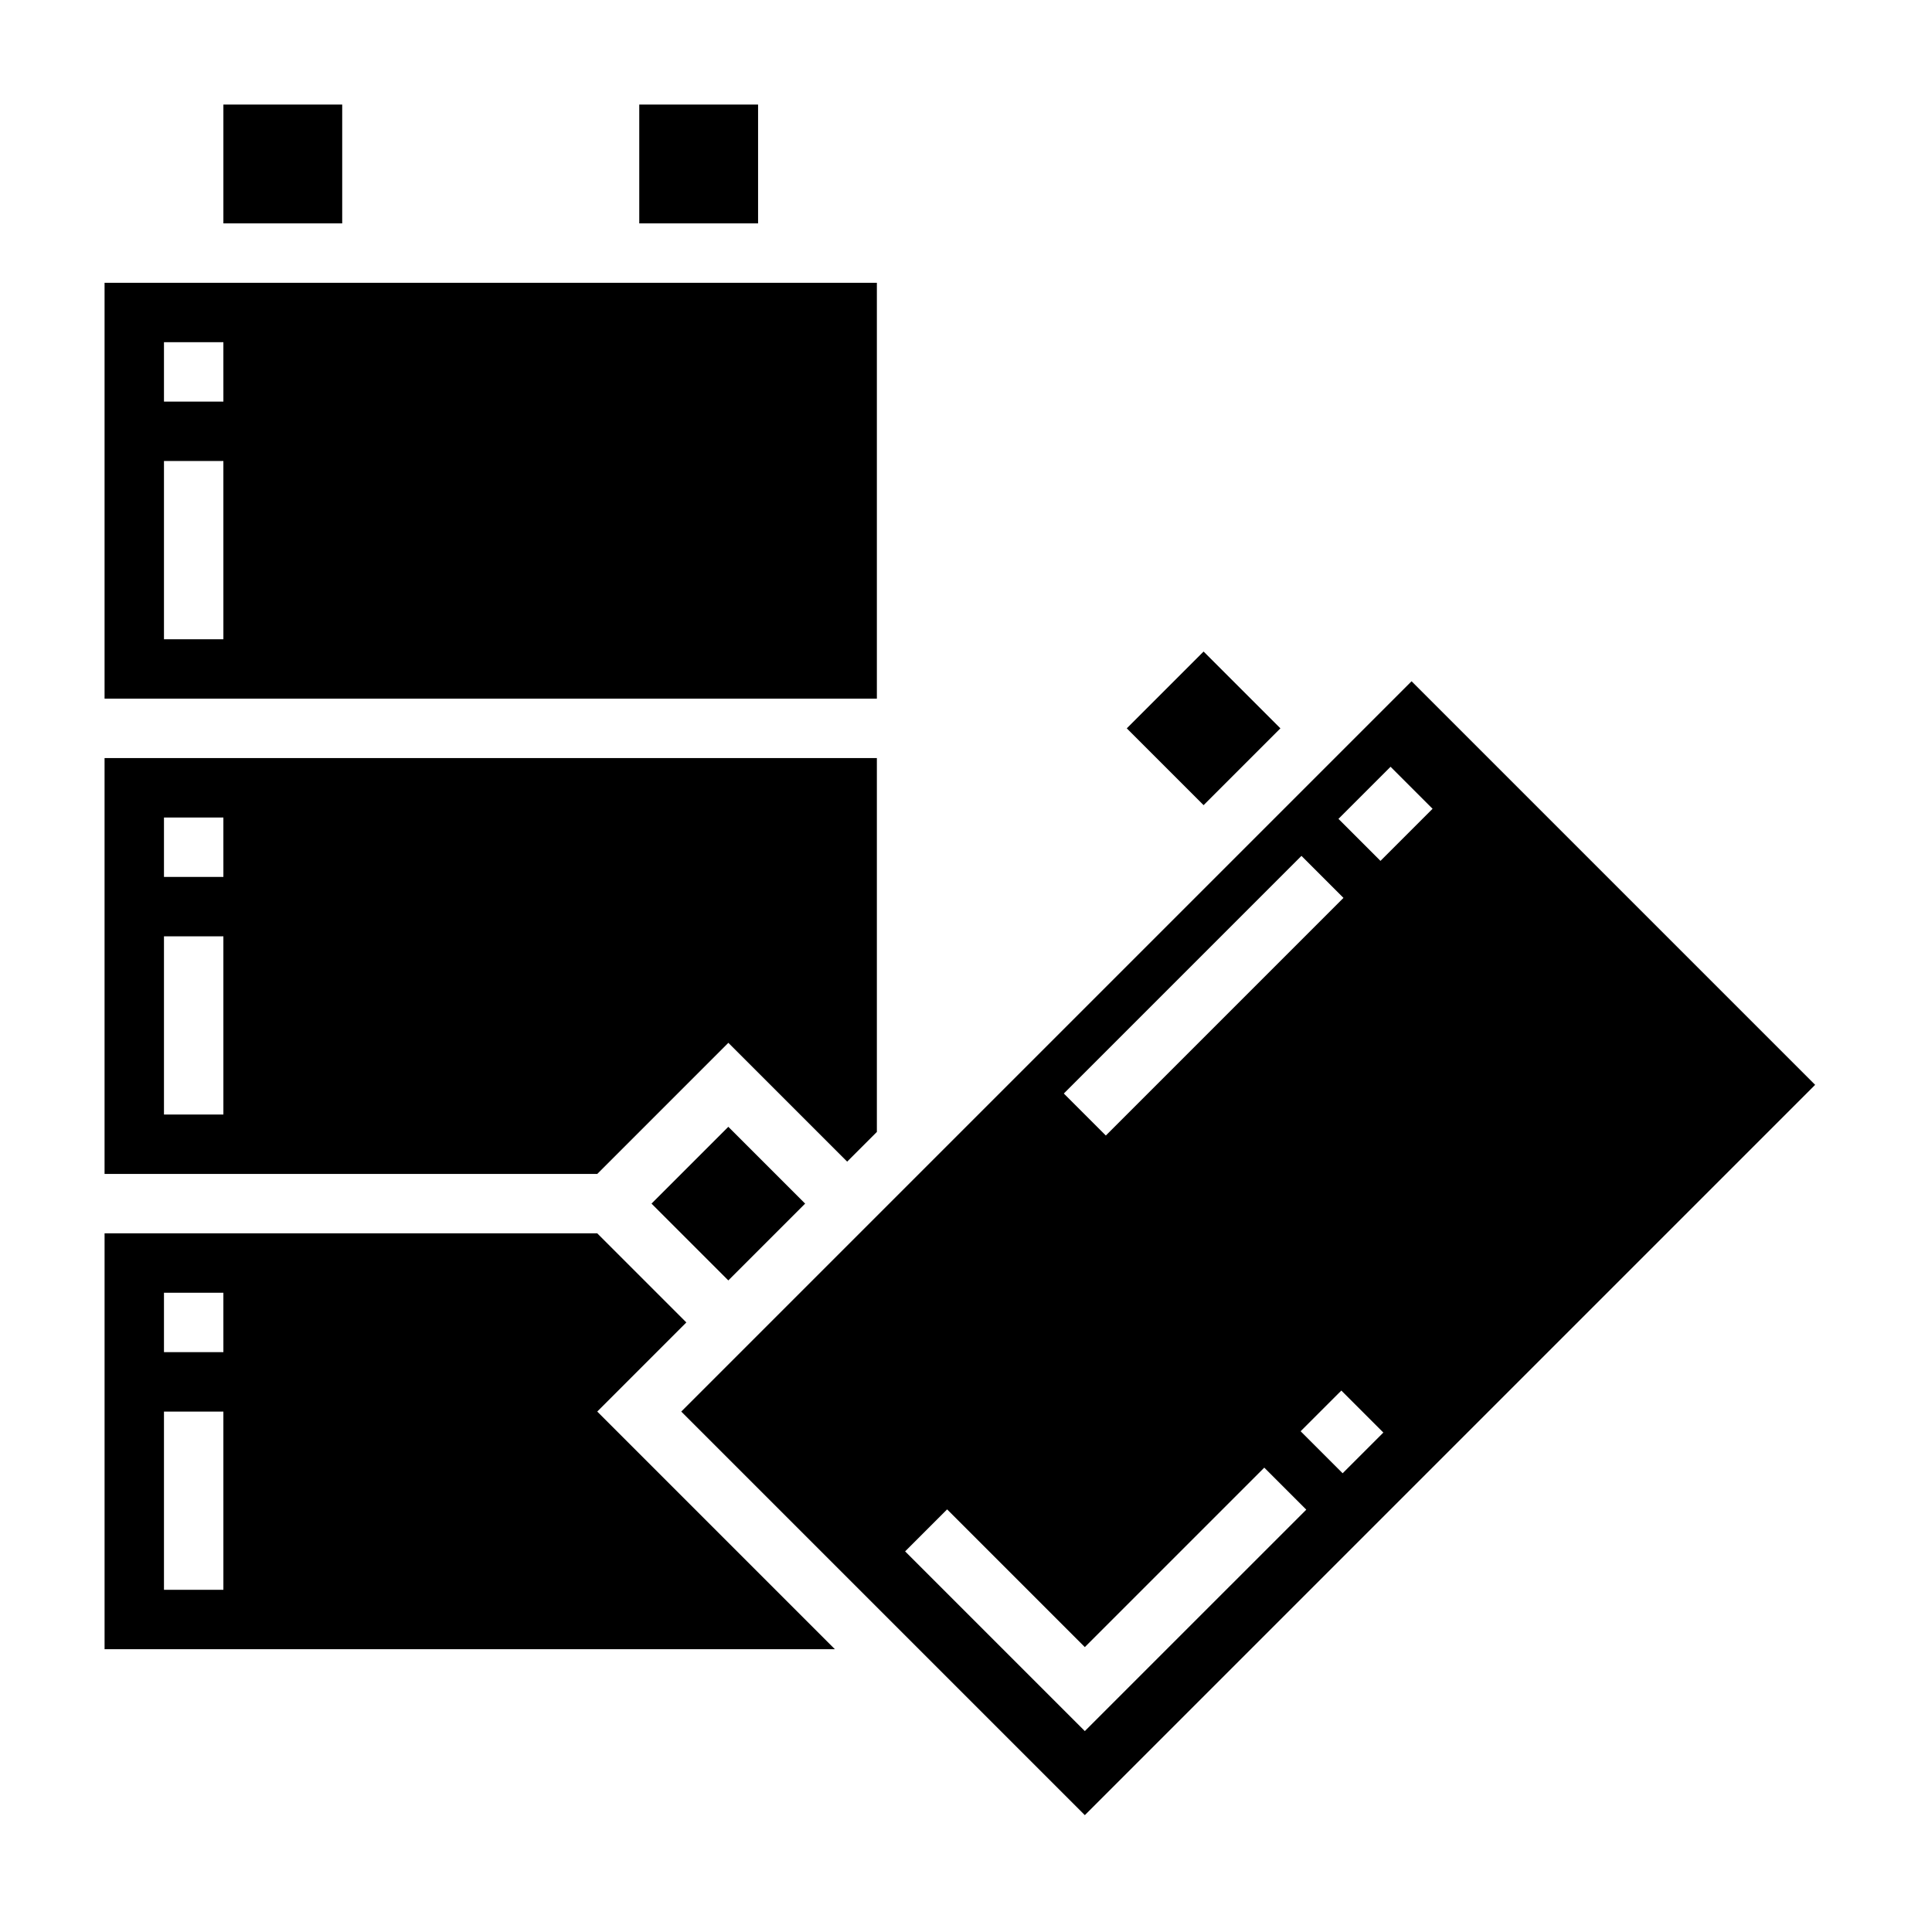
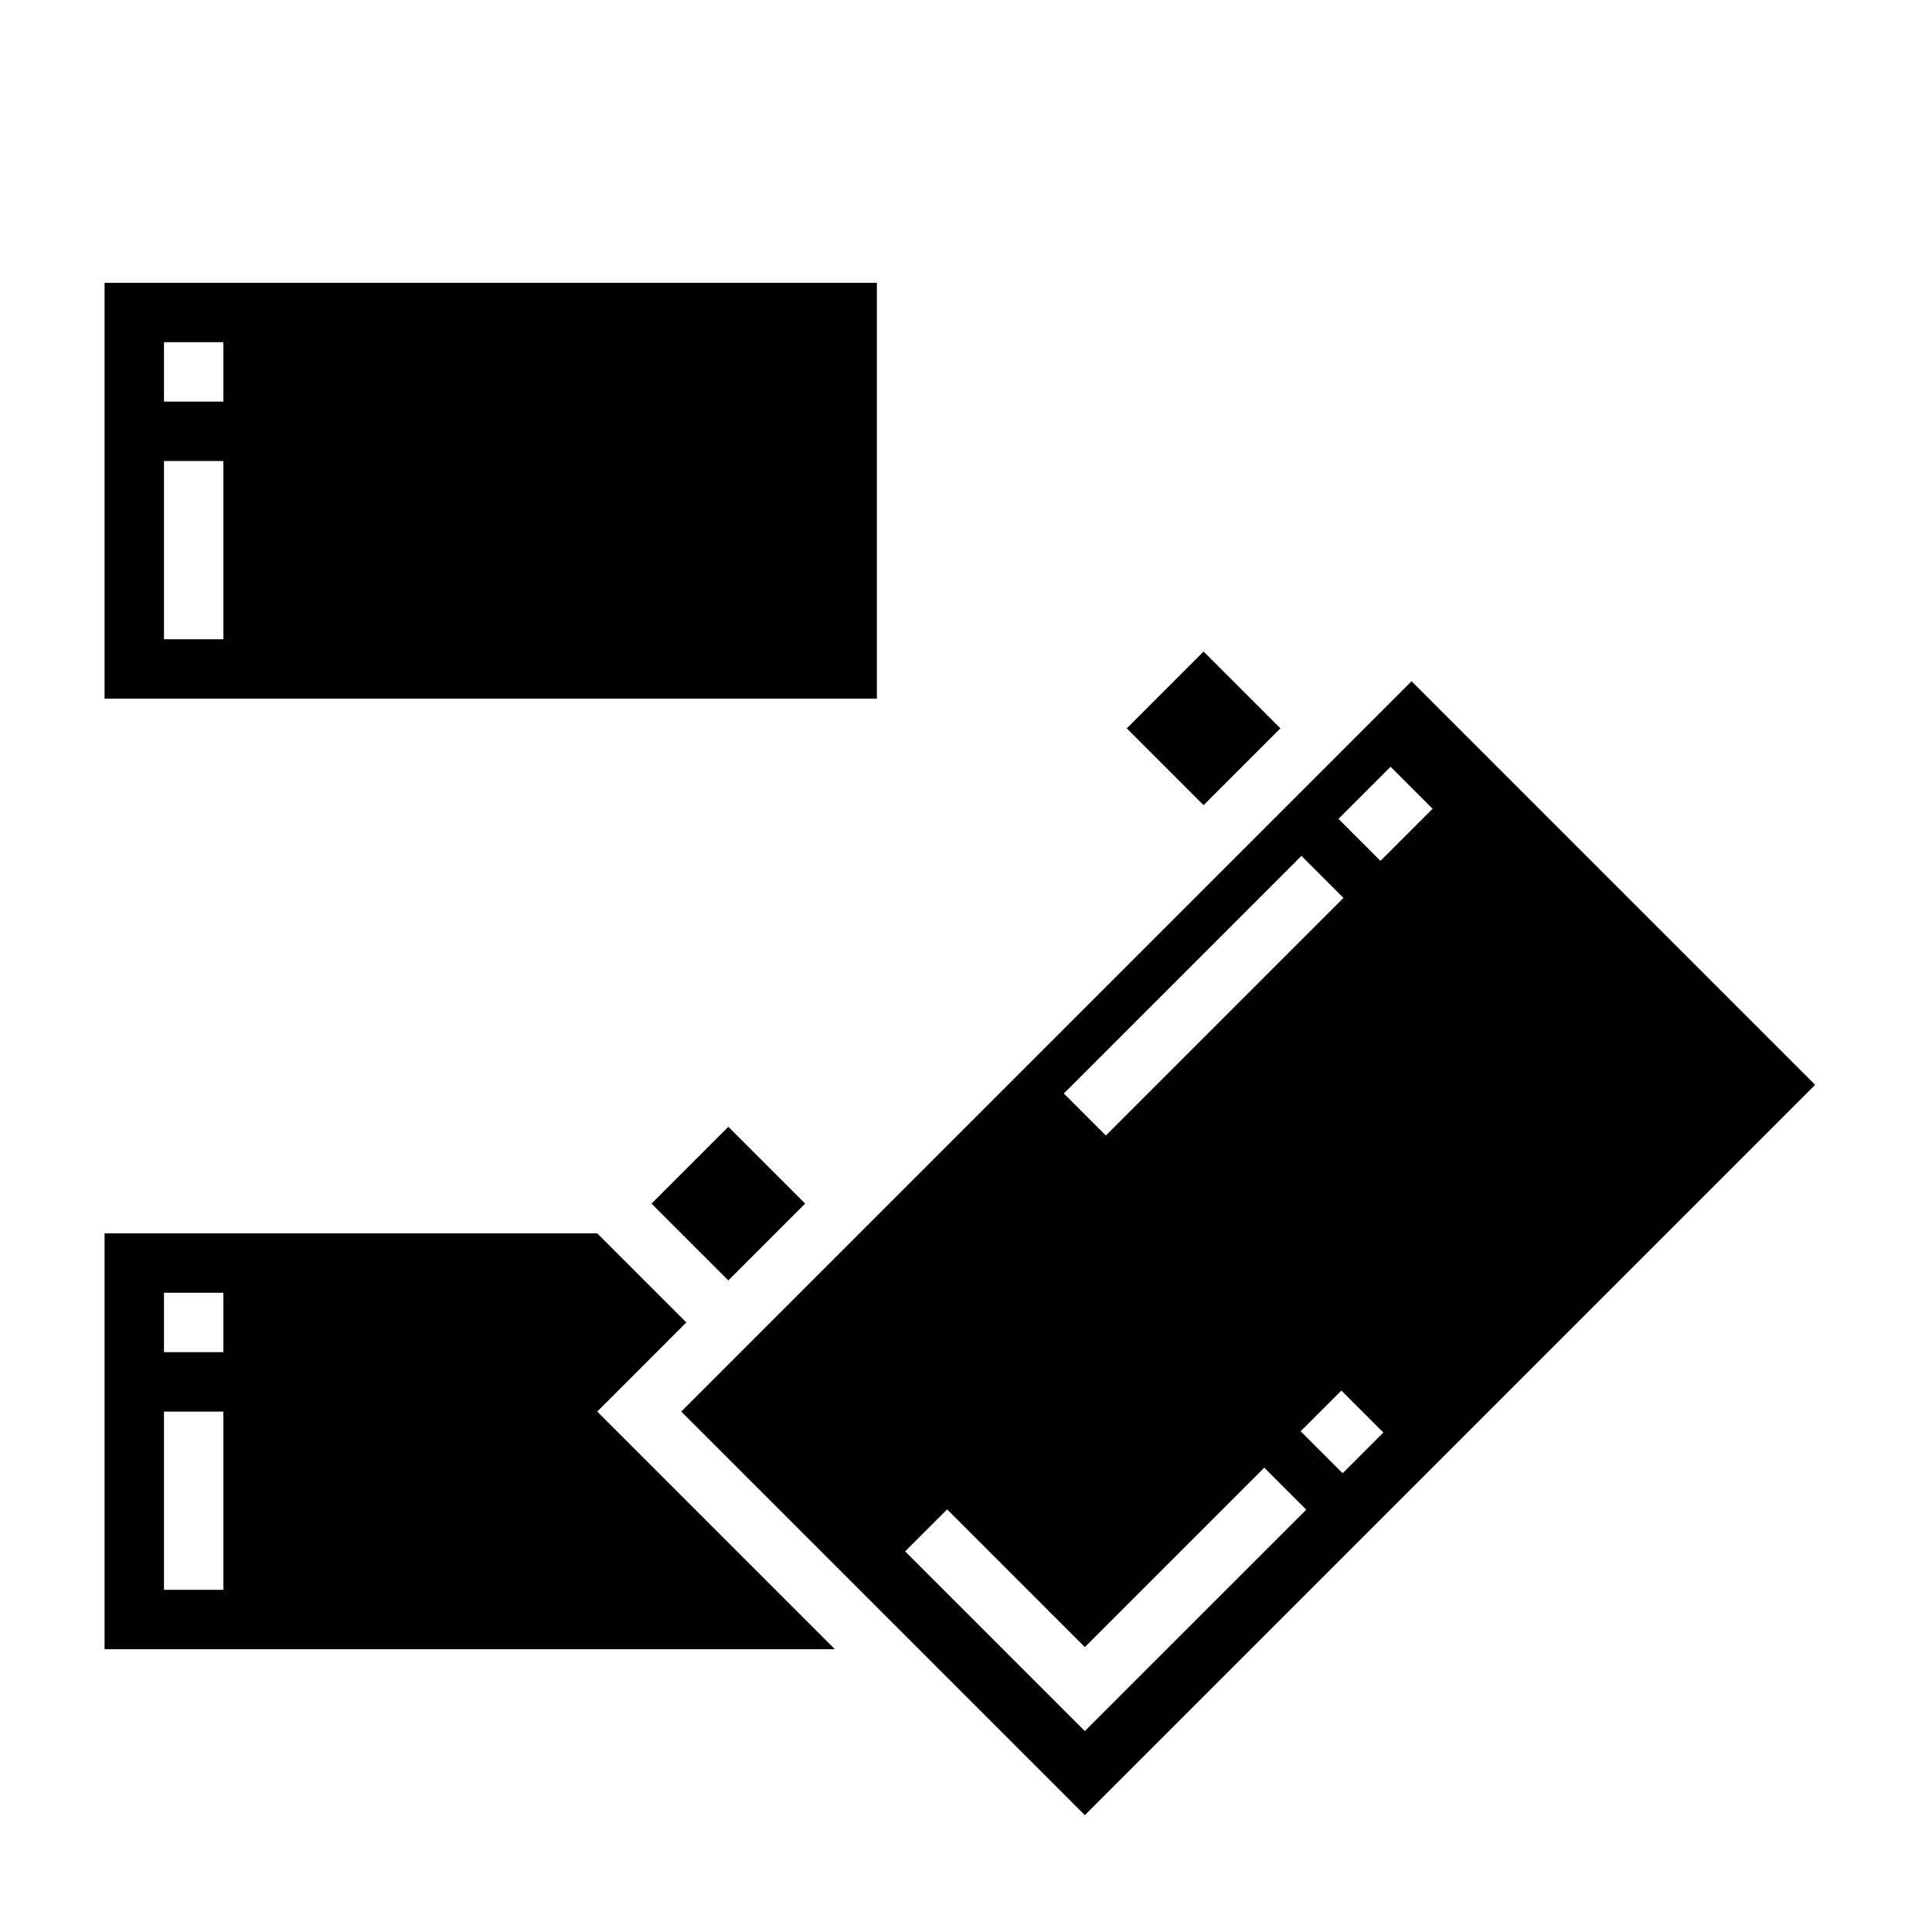
<svg xmlns="http://www.w3.org/2000/svg" fill="#000000" width="800px" height="800px" version="1.1" viewBox="144 144 512 512">
  <g>
-     <path d="m337.02 420.36 31.488 31.488 7.871-7.871v-99.078h-204.67v110.21h130.57zm-133.82 19.004h-15.746v-47.23h15.742zm0-62.977h-15.746v-15.742h15.742z" />
    <path d="m376.38 218.94h-204.67v110.21h204.67zm-173.18 94.465h-15.746v-47.23h15.742zm0-62.977h-15.746v-15.742h15.742z" />
    <path d="m442.61 337.02 20.355-20.355 20.355 20.355-20.355 20.355z" />
-     <path d="m203.2 171.71h31.488v31.488h-31.488z" />
-     <path d="m313.41 171.71h31.488v31.488h-31.488z" />
    <path d="m316.66 462.97 20.355-20.355 20.355 20.355-20.355 20.355z" />
    <path d="m518.08 324.54-193.54 193.54 106.95 106.95 193.54-193.54zm-5.566 22.66 11.133 11.133-13.809 13.809-11.133-11.133zm-23.613 23.617 11.133 11.133-62.977 62.977-11.133-11.133zm-57.41 231.94-47.625-47.625 11.133-11.133 36.492 36.496 47.555-47.555 11.133 11.133zm68.32-68.328-11.133-11.133 10.793-10.785 11.133 11.133z" />
    <path d="m325.89 494.46-23.617-23.617-130.56 0.004v110.21h193.54l-62.977-62.977zm-122.69 70.852h-15.746v-47.23h15.742zm0-62.977h-15.746v-15.742h15.742z" />
  </g>
</svg>